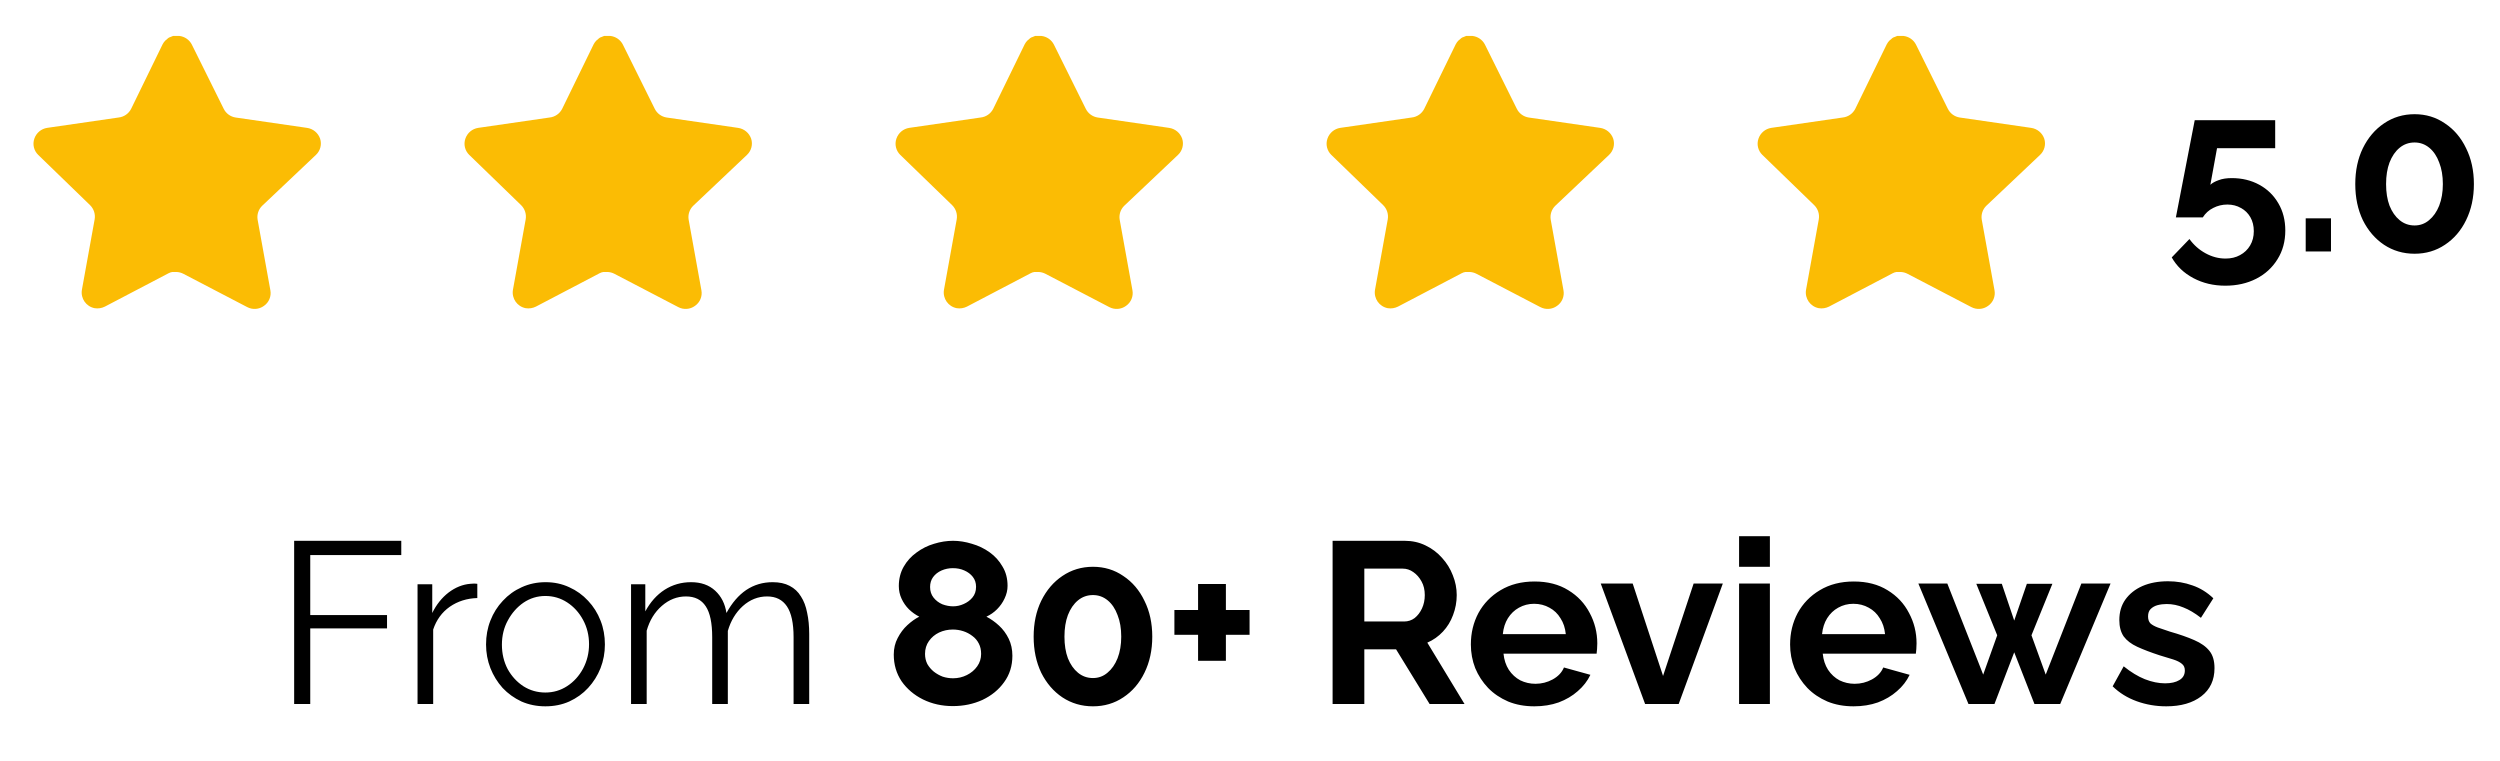
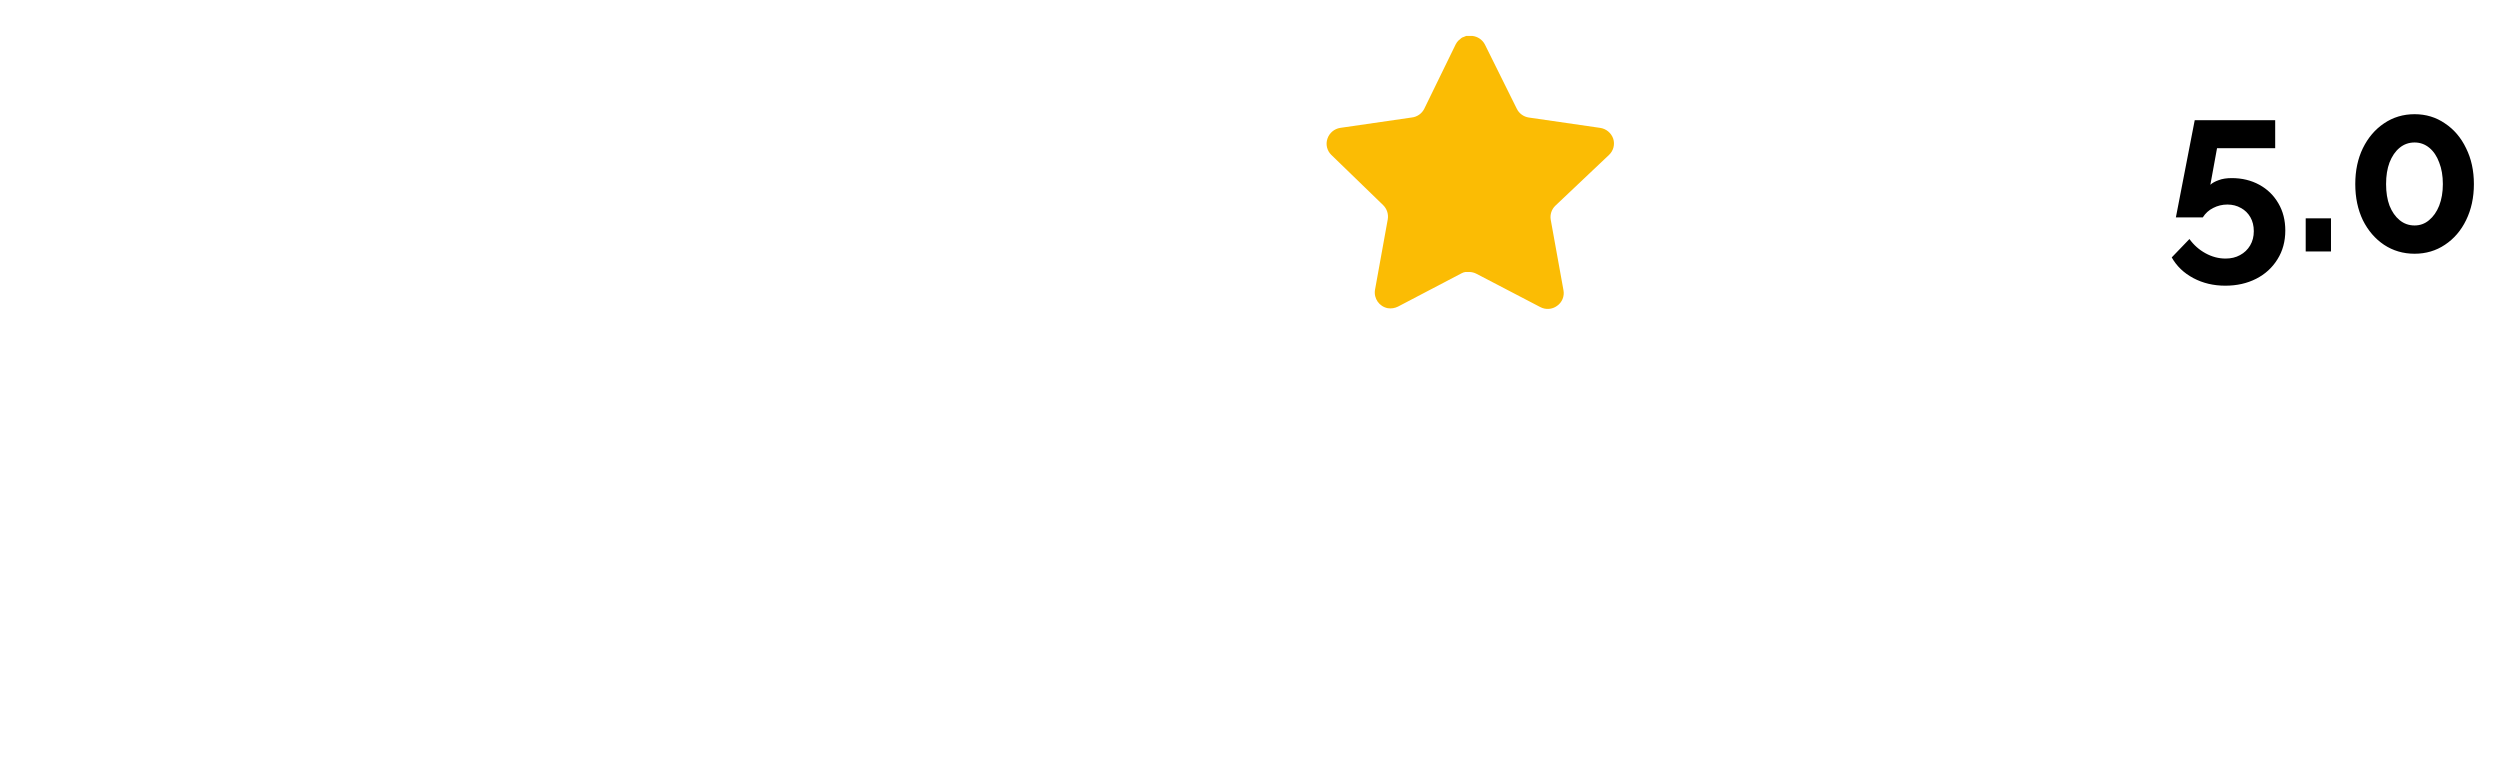
<svg xmlns="http://www.w3.org/2000/svg" width="174" height="53" viewBox="0 0 174 53" fill="none">
-   <path d="M18.249 14.32C17.99 14.571 17.871 14.934 17.93 15.29L18.819 20.21C18.894 20.627 18.718 21.049 18.369 21.29C18.027 21.54 17.572 21.57 17.199 21.37L12.77 19.06C12.616 18.978 12.445 18.934 12.27 18.929H11.999C11.905 18.943 11.813 18.973 11.729 19.019L7.299 21.34C7.08 21.45 6.832 21.489 6.589 21.45C5.997 21.338 5.602 20.774 5.699 20.179L6.589 15.259C6.648 14.9 6.529 14.535 6.27 14.28L2.659 10.78C2.357 10.487 2.252 10.047 2.39 9.65C2.524 9.254 2.866 8.965 3.279 8.9L8.249 8.179C8.627 8.14 8.959 7.91 9.129 7.57L11.319 3.08C11.371 2.98 11.438 2.888 11.519 2.81L11.609 2.74C11.656 2.688 11.71 2.645 11.77 2.61L11.879 2.57L12.049 2.5H12.47C12.846 2.539 13.177 2.764 13.35 3.1L15.569 7.57C15.729 7.897 16.04 8.124 16.399 8.179L21.369 8.9C21.789 8.96 22.14 9.25 22.279 9.65C22.41 10.051 22.297 10.491 21.989 10.78L18.249 14.32Z" fill="#FBBC04" />
-   <path d="M48.249 14.32C47.99 14.571 47.871 14.934 47.93 15.29L48.819 20.21C48.894 20.627 48.718 21.049 48.369 21.29C48.027 21.54 47.572 21.57 47.199 21.37L42.77 19.06C42.616 18.978 42.445 18.934 42.27 18.929H41.999C41.905 18.943 41.813 18.973 41.729 19.019L37.299 21.34C37.08 21.45 36.832 21.489 36.589 21.45C35.997 21.338 35.602 20.774 35.699 20.179L36.589 15.259C36.648 14.9 36.529 14.535 36.27 14.28L32.659 10.78C32.357 10.487 32.252 10.047 32.39 9.65C32.524 9.254 32.866 8.965 33.279 8.9L38.249 8.179C38.627 8.14 38.959 7.91 39.129 7.57L41.319 3.08C41.371 2.98 41.438 2.888 41.519 2.81L41.609 2.74C41.656 2.688 41.71 2.645 41.77 2.61L41.879 2.57L42.049 2.5H42.47C42.846 2.539 43.177 2.764 43.35 3.1L45.569 7.57C45.729 7.897 46.04 8.124 46.399 8.179L51.369 8.9C51.789 8.96 52.14 9.25 52.279 9.65C52.41 10.051 52.297 10.491 51.989 10.78L48.249 14.32Z" fill="#FBBC04" />
-   <path d="M78.249 14.32C77.99 14.571 77.871 14.934 77.93 15.29L78.819 20.21C78.894 20.627 78.718 21.049 78.369 21.29C78.027 21.54 77.572 21.57 77.199 21.37L72.77 19.06C72.616 18.978 72.445 18.934 72.27 18.929H71.999C71.905 18.943 71.813 18.973 71.729 19.019L67.299 21.34C67.08 21.45 66.832 21.489 66.589 21.45C65.997 21.338 65.602 20.774 65.699 20.179L66.589 15.259C66.648 14.9 66.529 14.535 66.27 14.28L62.659 10.78C62.357 10.487 62.252 10.047 62.39 9.65C62.524 9.254 62.866 8.965 63.279 8.9L68.249 8.179C68.627 8.14 68.959 7.91 69.129 7.57L71.319 3.08C71.371 2.98 71.438 2.888 71.519 2.81L71.609 2.74C71.656 2.688 71.71 2.645 71.77 2.61L71.879 2.57L72.049 2.5H72.47C72.846 2.539 73.177 2.764 73.35 3.1L75.569 7.57C75.729 7.897 76.04 8.124 76.399 8.179L81.369 8.9C81.789 8.96 82.14 9.25 82.279 9.65C82.41 10.051 82.297 10.491 81.989 10.78L78.249 14.32Z" fill="#FBBC04" />
-   <path d="M108.249 14.32C107.99 14.571 107.871 14.934 107.93 15.29L108.819 20.21C108.894 20.627 108.718 21.049 108.369 21.29C108.027 21.54 107.572 21.57 107.199 21.37L102.77 19.06C102.616 18.978 102.445 18.934 102.27 18.929H101.999C101.905 18.943 101.813 18.973 101.729 19.019L97.299 21.34C97.08 21.45 96.832 21.489 96.589 21.45C95.997 21.338 95.602 20.774 95.699 20.179L96.589 15.259C96.648 14.9 96.529 14.535 96.27 14.28L92.659 10.78C92.357 10.487 92.252 10.047 92.39 9.65C92.524 9.254 92.866 8.965 93.279 8.9L98.249 8.179C98.627 8.14 98.959 7.91 99.129 7.57L101.319 3.08C101.371 2.98 101.438 2.888 101.519 2.81L101.609 2.74C101.656 2.688 101.71 2.645 101.77 2.61L101.879 2.57L102.049 2.5H102.47C102.846 2.539 103.177 2.764 103.35 3.1L105.569 7.57C105.729 7.897 106.04 8.124 106.399 8.179L111.369 8.9C111.789 8.96 112.14 9.25 112.279 9.65C112.41 10.051 112.297 10.491 111.989 10.78L108.249 14.32Z" fill="#FBBC04" />
-   <path d="M138.249 14.32C137.99 14.571 137.871 14.934 137.93 15.29L138.819 20.21C138.894 20.627 138.718 21.049 138.369 21.29C138.027 21.54 137.572 21.57 137.199 21.37L132.77 19.06C132.616 18.978 132.445 18.934 132.27 18.929H131.999C131.905 18.943 131.813 18.973 131.729 19.019L127.299 21.34C127.08 21.45 126.832 21.489 126.589 21.45C125.997 21.338 125.602 20.774 125.699 20.179L126.589 15.259C126.648 14.9 126.529 14.535 126.27 14.28L122.659 10.78C122.357 10.487 122.252 10.047 122.39 9.65C122.524 9.254 122.866 8.965 123.279 8.9L128.249 8.179C128.627 8.14 128.959 7.91 129.129 7.57L131.319 3.08C131.371 2.98 131.438 2.888 131.519 2.81L131.609 2.74C131.656 2.688 131.71 2.645 131.77 2.61L131.879 2.57L132.049 2.5H132.47C132.846 2.539 133.177 2.764 133.35 3.1L135.569 7.57C135.729 7.897 136.04 8.124 136.399 8.179L141.369 8.9C141.789 8.96 142.14 9.25 142.279 9.65C142.41 10.051 142.297 10.491 141.989 10.78L138.249 14.32Z" fill="#FBBC04" />
+   <path d="M108.249 14.32C107.99 14.571 107.871 14.934 107.93 15.29L108.819 20.21C108.894 20.627 108.718 21.049 108.369 21.29C108.027 21.54 107.572 21.57 107.199 21.37L102.77 19.06C102.616 18.978 102.445 18.934 102.27 18.929H101.999C101.905 18.943 101.813 18.973 101.729 19.019L97.299 21.34C97.08 21.45 96.832 21.489 96.589 21.45C95.997 21.338 95.602 20.774 95.699 20.179L96.589 15.259C96.648 14.9 96.529 14.535 96.27 14.28L92.659 10.78C92.357 10.487 92.252 10.047 92.39 9.65C92.524 9.254 92.866 8.965 93.279 8.9L98.249 8.179C98.627 8.14 98.959 7.91 99.129 7.57L101.319 3.08C101.371 2.98 101.438 2.888 101.519 2.81L101.609 2.74C101.656 2.688 101.71 2.645 101.77 2.61L101.879 2.57L102.049 2.5H102.47C102.846 2.539 103.177 2.764 103.35 3.1L105.569 7.57C105.729 7.897 106.04 8.124 106.399 8.179L111.369 8.9C111.789 8.96 112.14 9.25 112.279 9.65C112.41 10.051 112.297 10.491 111.989 10.78L108.249 14.32" fill="#FBBC04" />
  <path d="M154.881 19.884C154.06 19.884 153.319 19.708 152.657 19.356C151.996 19.004 151.495 18.524 151.153 17.916L152.385 16.636C152.684 17.052 153.057 17.383 153.505 17.628C153.953 17.873 154.417 17.996 154.897 17.996C155.281 17.996 155.617 17.916 155.905 17.756C156.204 17.596 156.439 17.372 156.609 17.084C156.78 16.796 156.865 16.465 156.865 16.092C156.865 15.719 156.785 15.393 156.625 15.116C156.465 14.839 156.247 14.625 155.969 14.476C155.692 14.316 155.377 14.236 155.025 14.236C154.673 14.236 154.343 14.316 154.033 14.476C153.735 14.625 153.495 14.844 153.313 15.132H151.441L152.753 8.364H158.353V10.316H154.305L153.841 12.86C153.98 12.732 154.172 12.625 154.417 12.54C154.663 12.444 154.967 12.396 155.329 12.396C156.044 12.396 156.684 12.551 157.249 12.86C157.815 13.169 158.257 13.601 158.577 14.156C158.897 14.7 159.057 15.329 159.057 16.044C159.057 16.801 158.876 17.468 158.513 18.044C158.151 18.631 157.655 19.084 157.025 19.404C156.396 19.724 155.681 19.884 154.881 19.884ZM160.477 17.5V15.196H162.237V17.5H160.477ZM172.183 12.812C172.183 13.751 172.001 14.588 171.639 15.324C171.287 16.049 170.796 16.62 170.167 17.036C169.548 17.452 168.844 17.66 168.055 17.66C167.265 17.66 166.556 17.452 165.927 17.036C165.308 16.62 164.817 16.049 164.455 15.324C164.103 14.588 163.927 13.751 163.927 12.812C163.927 11.873 164.103 11.041 164.455 10.316C164.817 9.58 165.308 9.004 165.927 8.588C166.556 8.161 167.265 7.948 168.055 7.948C168.844 7.948 169.548 8.161 170.167 8.588C170.796 9.004 171.287 9.58 171.639 10.316C172.001 11.041 172.183 11.873 172.183 12.812ZM170.023 12.812C170.023 12.236 169.937 11.735 169.767 11.308C169.607 10.871 169.377 10.529 169.079 10.284C168.78 10.039 168.439 9.916 168.055 9.916C167.66 9.916 167.313 10.039 167.015 10.284C166.716 10.529 166.481 10.871 166.311 11.308C166.151 11.735 166.071 12.236 166.071 12.812C166.071 13.388 166.151 13.889 166.311 14.316C166.481 14.743 166.716 15.079 167.015 15.324C167.313 15.569 167.66 15.692 168.055 15.692C168.439 15.692 168.775 15.569 169.063 15.324C169.361 15.079 169.596 14.743 169.767 14.316C169.937 13.879 170.023 13.377 170.023 12.812Z" fill="black" />
-   <path d="M20.473 49V37.64H27.929V38.632H21.593V42.808H26.937V43.736H21.593V49H20.473ZM33.221 41.624C32.496 41.645 31.856 41.848 31.301 42.232C30.757 42.616 30.373 43.144 30.149 43.816V49H29.061V40.664H30.085V42.664C30.373 42.077 30.752 41.603 31.221 41.24C31.701 40.877 32.208 40.675 32.741 40.632C32.848 40.621 32.939 40.616 33.013 40.616C33.099 40.616 33.168 40.621 33.221 40.632V41.624ZM37.957 49.16C37.36 49.16 36.805 49.048 36.293 48.824C35.792 48.589 35.354 48.275 34.981 47.88C34.618 47.475 34.336 47.016 34.133 46.504C33.93 45.981 33.829 45.432 33.829 44.856C33.829 44.259 33.93 43.704 34.133 43.192C34.336 42.669 34.624 42.211 34.997 41.816C35.37 41.411 35.808 41.096 36.309 40.872C36.821 40.637 37.376 40.52 37.973 40.52C38.57 40.52 39.12 40.637 39.621 40.872C40.122 41.096 40.56 41.411 40.933 41.816C41.306 42.211 41.594 42.669 41.797 43.192C42 43.704 42.101 44.259 42.101 44.856C42.101 45.432 42 45.981 41.797 46.504C41.594 47.016 41.306 47.475 40.933 47.88C40.57 48.275 40.133 48.589 39.621 48.824C39.12 49.048 38.565 49.16 37.957 49.16ZM34.933 44.872C34.933 45.491 35.066 46.056 35.333 46.568C35.61 47.069 35.978 47.469 36.437 47.768C36.896 48.056 37.402 48.2 37.957 48.2C38.512 48.2 39.018 48.051 39.477 47.752C39.936 47.453 40.304 47.048 40.581 46.536C40.858 46.013 40.997 45.448 40.997 44.84C40.997 44.221 40.858 43.656 40.581 43.144C40.304 42.632 39.936 42.227 39.477 41.928C39.018 41.629 38.512 41.48 37.957 41.48C37.402 41.48 36.896 41.635 36.437 41.944C35.989 42.253 35.626 42.664 35.349 43.176C35.072 43.677 34.933 44.243 34.933 44.872ZM56.321 49H55.233V44.344C55.233 43.373 55.078 42.659 54.769 42.2C54.459 41.741 54.001 41.512 53.393 41.512C52.763 41.512 52.198 41.736 51.697 42.184C51.206 42.632 50.859 43.208 50.657 43.912V49H49.569V44.344C49.569 43.363 49.419 42.648 49.121 42.2C48.822 41.741 48.363 41.512 47.745 41.512C47.126 41.512 46.566 41.731 46.065 42.168C45.563 42.605 45.211 43.181 45.009 43.896V49H43.921V40.664H44.913V42.552C45.265 41.901 45.713 41.4 46.257 41.048C46.811 40.696 47.425 40.52 48.097 40.52C48.79 40.52 49.35 40.717 49.777 41.112C50.203 41.507 50.465 42.024 50.561 42.664C50.945 41.96 51.403 41.427 51.937 41.064C52.481 40.701 53.094 40.52 53.777 40.52C54.246 40.52 54.641 40.605 54.961 40.776C55.291 40.947 55.553 41.192 55.745 41.512C55.947 41.821 56.091 42.2 56.177 42.648C56.273 43.085 56.321 43.576 56.321 44.12V49ZM70.462 45.64C70.462 46.344 70.27 46.957 69.886 47.48C69.513 48.003 69.011 48.413 68.382 48.712C67.753 49 67.065 49.144 66.318 49.144C65.561 49.144 64.867 48.989 64.238 48.68C63.619 48.371 63.123 47.949 62.75 47.416C62.387 46.872 62.206 46.253 62.206 45.56C62.206 45.133 62.297 44.749 62.478 44.408C62.659 44.056 62.883 43.757 63.15 43.512C63.427 43.256 63.705 43.059 63.982 42.92C63.726 42.792 63.486 42.621 63.262 42.408C63.049 42.195 62.878 41.949 62.75 41.672C62.622 41.395 62.558 41.101 62.558 40.792C62.558 40.291 62.67 39.843 62.894 39.448C63.118 39.053 63.417 38.723 63.79 38.456C64.163 38.179 64.569 37.976 65.006 37.848C65.454 37.709 65.897 37.64 66.334 37.64C66.761 37.64 67.198 37.709 67.646 37.848C68.094 37.976 68.505 38.173 68.878 38.44C69.251 38.707 69.55 39.037 69.774 39.432C70.009 39.816 70.126 40.264 70.126 40.776C70.126 41.075 70.057 41.368 69.918 41.656C69.79 41.933 69.614 42.184 69.39 42.408C69.177 42.621 68.931 42.792 68.654 42.92C68.963 43.08 69.257 43.288 69.534 43.544C69.811 43.8 70.035 44.104 70.206 44.456C70.377 44.808 70.462 45.203 70.462 45.64ZM68.286 45.512C68.286 45.235 68.233 44.995 68.126 44.792C68.019 44.579 67.87 44.403 67.678 44.264C67.486 44.115 67.273 44.003 67.038 43.928C66.803 43.853 66.563 43.816 66.318 43.816C65.977 43.816 65.657 43.885 65.358 44.024C65.07 44.163 64.835 44.36 64.654 44.616C64.473 44.872 64.382 45.171 64.382 45.512C64.382 45.768 64.435 46.003 64.542 46.216C64.659 46.419 64.809 46.595 64.99 46.744C65.182 46.893 65.39 47.011 65.614 47.096C65.849 47.171 66.089 47.208 66.334 47.208C66.675 47.208 66.995 47.133 67.294 46.984C67.593 46.835 67.833 46.632 68.014 46.376C68.195 46.12 68.286 45.832 68.286 45.512ZM64.734 40.856C64.734 41.144 64.814 41.389 64.974 41.592C65.134 41.795 65.337 41.949 65.582 42.056C65.838 42.152 66.089 42.2 66.334 42.2C66.59 42.2 66.835 42.147 67.07 42.04C67.315 41.933 67.518 41.784 67.678 41.592C67.849 41.389 67.934 41.139 67.934 40.84C67.934 40.573 67.859 40.344 67.71 40.152C67.561 39.96 67.363 39.811 67.118 39.704C66.883 39.597 66.617 39.544 66.318 39.544C66.041 39.544 65.779 39.597 65.534 39.704C65.289 39.811 65.091 39.965 64.942 40.168C64.803 40.36 64.734 40.589 64.734 40.856ZM80.198 44.312C80.198 45.251 80.017 46.088 79.654 46.824C79.302 47.549 78.811 48.12 78.182 48.536C77.564 48.952 76.859 49.16 76.07 49.16C75.281 49.16 74.572 48.952 73.942 48.536C73.323 48.12 72.833 47.549 72.47 46.824C72.118 46.088 71.942 45.251 71.942 44.312C71.942 43.373 72.118 42.541 72.47 41.816C72.833 41.08 73.323 40.504 73.942 40.088C74.572 39.661 75.281 39.448 76.07 39.448C76.859 39.448 77.564 39.661 78.182 40.088C78.811 40.504 79.302 41.08 79.654 41.816C80.017 42.541 80.198 43.373 80.198 44.312ZM78.038 44.312C78.038 43.736 77.953 43.235 77.782 42.808C77.622 42.371 77.393 42.029 77.094 41.784C76.796 41.539 76.454 41.416 76.07 41.416C75.675 41.416 75.329 41.539 75.03 41.784C74.731 42.029 74.497 42.371 74.326 42.808C74.166 43.235 74.086 43.736 74.086 44.312C74.086 44.888 74.166 45.389 74.326 45.816C74.497 46.243 74.731 46.579 75.03 46.824C75.329 47.069 75.675 47.192 76.07 47.192C76.454 47.192 76.79 47.069 77.078 46.824C77.377 46.579 77.612 46.243 77.782 45.816C77.953 45.379 78.038 44.877 78.038 44.312ZM86.97 42.456V44.184H85.322V45.992H83.386V44.184H81.738V42.456H83.386V40.648H85.322V42.456H86.97ZM92.749 49V37.64H97.772C98.295 37.64 98.775 37.747 99.213 37.96C99.66 38.173 100.044 38.461 100.364 38.824C100.695 39.187 100.946 39.592 101.116 40.04C101.298 40.488 101.388 40.947 101.388 41.416C101.388 41.896 101.303 42.36 101.132 42.808C100.972 43.245 100.738 43.629 100.428 43.96C100.119 44.291 99.757 44.547 99.341 44.728L101.932 49H99.501L97.165 45.192H94.957V49H92.749ZM94.957 43.256H97.725C98.002 43.256 98.247 43.176 98.46 43.016C98.674 42.845 98.844 42.621 98.972 42.344C99.1 42.067 99.165 41.757 99.165 41.416C99.165 41.053 99.09 40.739 98.941 40.472C98.791 40.195 98.599 39.976 98.365 39.816C98.141 39.656 97.895 39.576 97.629 39.576H94.957V43.256ZM106.788 49.16C106.116 49.16 105.508 49.048 104.964 48.824C104.42 48.589 103.956 48.275 103.572 47.88C103.188 47.475 102.889 47.016 102.676 46.504C102.473 45.981 102.372 45.432 102.372 44.856C102.372 44.056 102.548 43.325 102.9 42.664C103.262 42.003 103.774 41.475 104.436 41.08C105.108 40.675 105.897 40.472 106.804 40.472C107.721 40.472 108.505 40.675 109.156 41.08C109.806 41.475 110.302 42.003 110.644 42.664C110.996 43.315 111.172 44.019 111.172 44.776C111.172 44.904 111.166 45.037 111.156 45.176C111.145 45.304 111.134 45.411 111.124 45.496H104.644C104.686 45.923 104.809 46.296 105.012 46.616C105.225 46.936 105.492 47.181 105.812 47.352C106.142 47.512 106.494 47.592 106.868 47.592C107.294 47.592 107.694 47.491 108.068 47.288C108.452 47.075 108.713 46.797 108.852 46.456L110.692 46.968C110.489 47.395 110.196 47.773 109.812 48.104C109.438 48.435 108.996 48.696 108.484 48.888C107.972 49.069 107.406 49.16 106.788 49.16ZM104.596 44.136H108.98C108.937 43.709 108.814 43.341 108.612 43.032C108.42 42.712 108.164 42.467 107.844 42.296C107.524 42.115 107.166 42.024 106.772 42.024C106.388 42.024 106.036 42.115 105.716 42.296C105.406 42.467 105.15 42.712 104.948 43.032C104.756 43.341 104.638 43.709 104.596 44.136ZM114.5 49L111.412 40.616H113.636L115.748 47.048L117.876 40.616H119.908L116.836 49H114.5ZM121.04 49V40.616H123.184V49H121.04ZM121.04 39.448V37.32H123.184V39.448H121.04ZM129.007 49.16C128.335 49.16 127.727 49.048 127.183 48.824C126.639 48.589 126.175 48.275 125.791 47.88C125.407 47.475 125.108 47.016 124.895 46.504C124.692 45.981 124.591 45.432 124.591 44.856C124.591 44.056 124.767 43.325 125.119 42.664C125.481 42.003 125.993 41.475 126.655 41.08C127.327 40.675 128.116 40.472 129.023 40.472C129.94 40.472 130.724 40.675 131.375 41.08C132.025 41.475 132.521 42.003 132.863 42.664C133.215 43.315 133.391 44.019 133.391 44.776C133.391 44.904 133.385 45.037 133.375 45.176C133.364 45.304 133.353 45.411 133.343 45.496H126.863C126.905 45.923 127.028 46.296 127.231 46.616C127.444 46.936 127.711 47.181 128.031 47.352C128.361 47.512 128.713 47.592 129.087 47.592C129.513 47.592 129.913 47.491 130.287 47.288C130.671 47.075 130.932 46.797 131.071 46.456L132.911 46.968C132.708 47.395 132.415 47.773 132.031 48.104C131.657 48.435 131.215 48.696 130.703 48.888C130.191 49.069 129.625 49.16 129.007 49.16ZM126.815 44.136H131.199C131.156 43.709 131.033 43.341 130.831 43.032C130.639 42.712 130.383 42.467 130.063 42.296C129.743 42.115 129.385 42.024 128.991 42.024C128.607 42.024 128.255 42.115 127.935 42.296C127.625 42.467 127.369 42.712 127.167 43.032C126.975 43.341 126.857 43.709 126.815 44.136ZM144.862 40.616H146.894L143.39 49H141.598L140.19 45.4L138.814 49H137.006L133.518 40.616H135.534L138.03 46.952L139.006 44.216L137.55 40.632H139.326L140.19 43.192L141.07 40.632H142.846L141.39 44.216L142.382 46.952L144.862 40.616ZM150.769 49.16C150.054 49.16 149.372 49.043 148.721 48.808C148.07 48.573 147.51 48.227 147.041 47.768L147.809 46.376C148.31 46.781 148.801 47.08 149.281 47.272C149.772 47.464 150.241 47.56 150.689 47.56C151.105 47.56 151.436 47.485 151.681 47.336C151.937 47.187 152.065 46.963 152.065 46.664C152.065 46.461 151.996 46.307 151.857 46.2C151.718 46.083 151.516 45.981 151.249 45.896C150.993 45.811 150.678 45.715 150.305 45.608C149.686 45.405 149.169 45.208 148.753 45.016C148.337 44.824 148.022 44.584 147.809 44.296C147.606 43.997 147.505 43.619 147.505 43.16C147.505 42.605 147.644 42.131 147.921 41.736C148.209 41.331 148.604 41.016 149.105 40.792C149.617 40.568 150.214 40.456 150.897 40.456C151.494 40.456 152.06 40.552 152.593 40.744C153.126 40.925 153.612 41.224 154.049 41.64L153.185 43C152.758 42.669 152.353 42.429 151.969 42.28C151.585 42.12 151.196 42.04 150.801 42.04C150.577 42.04 150.364 42.067 150.161 42.12C149.969 42.173 149.809 42.264 149.681 42.392C149.564 42.509 149.505 42.68 149.505 42.904C149.505 43.107 149.558 43.267 149.665 43.384C149.782 43.491 149.953 43.587 150.177 43.672C150.412 43.757 150.694 43.853 151.025 43.96C151.697 44.152 152.262 44.349 152.721 44.552C153.19 44.755 153.542 45.005 153.777 45.304C154.012 45.592 154.129 45.992 154.129 46.504C154.129 47.336 153.825 47.987 153.217 48.456C152.609 48.925 151.793 49.16 150.769 49.16Z" fill="black" />
</svg>